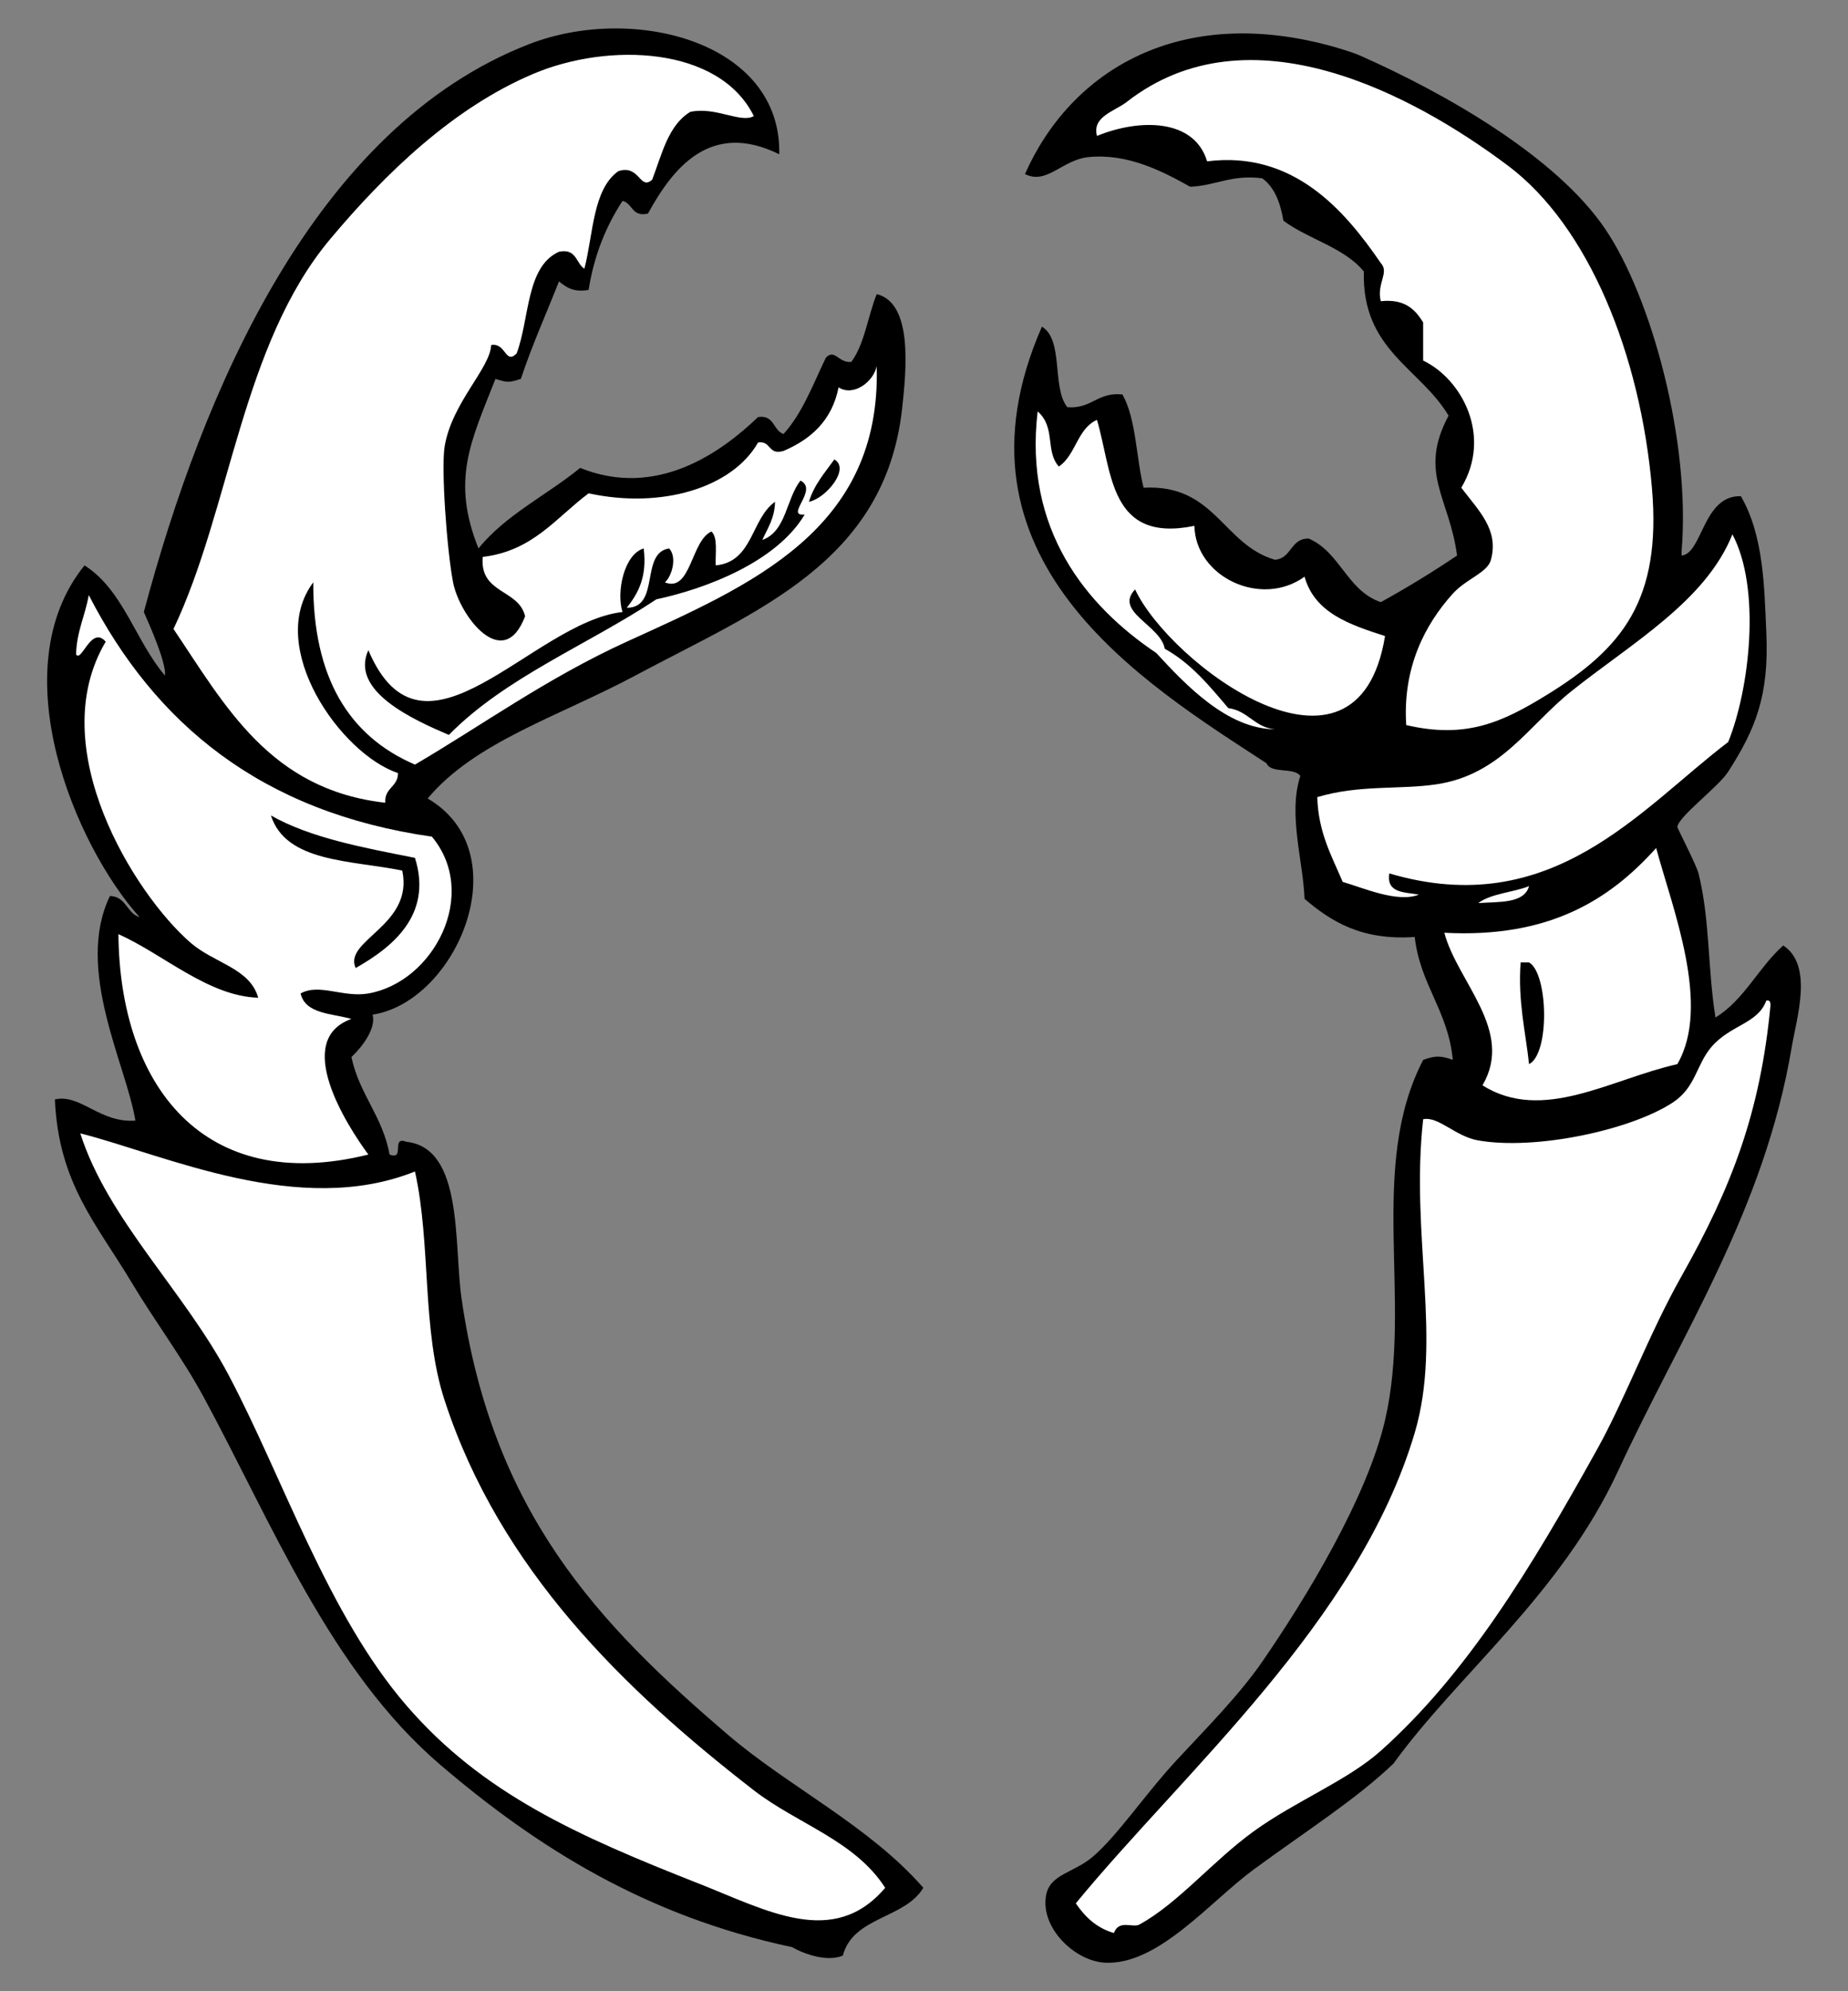
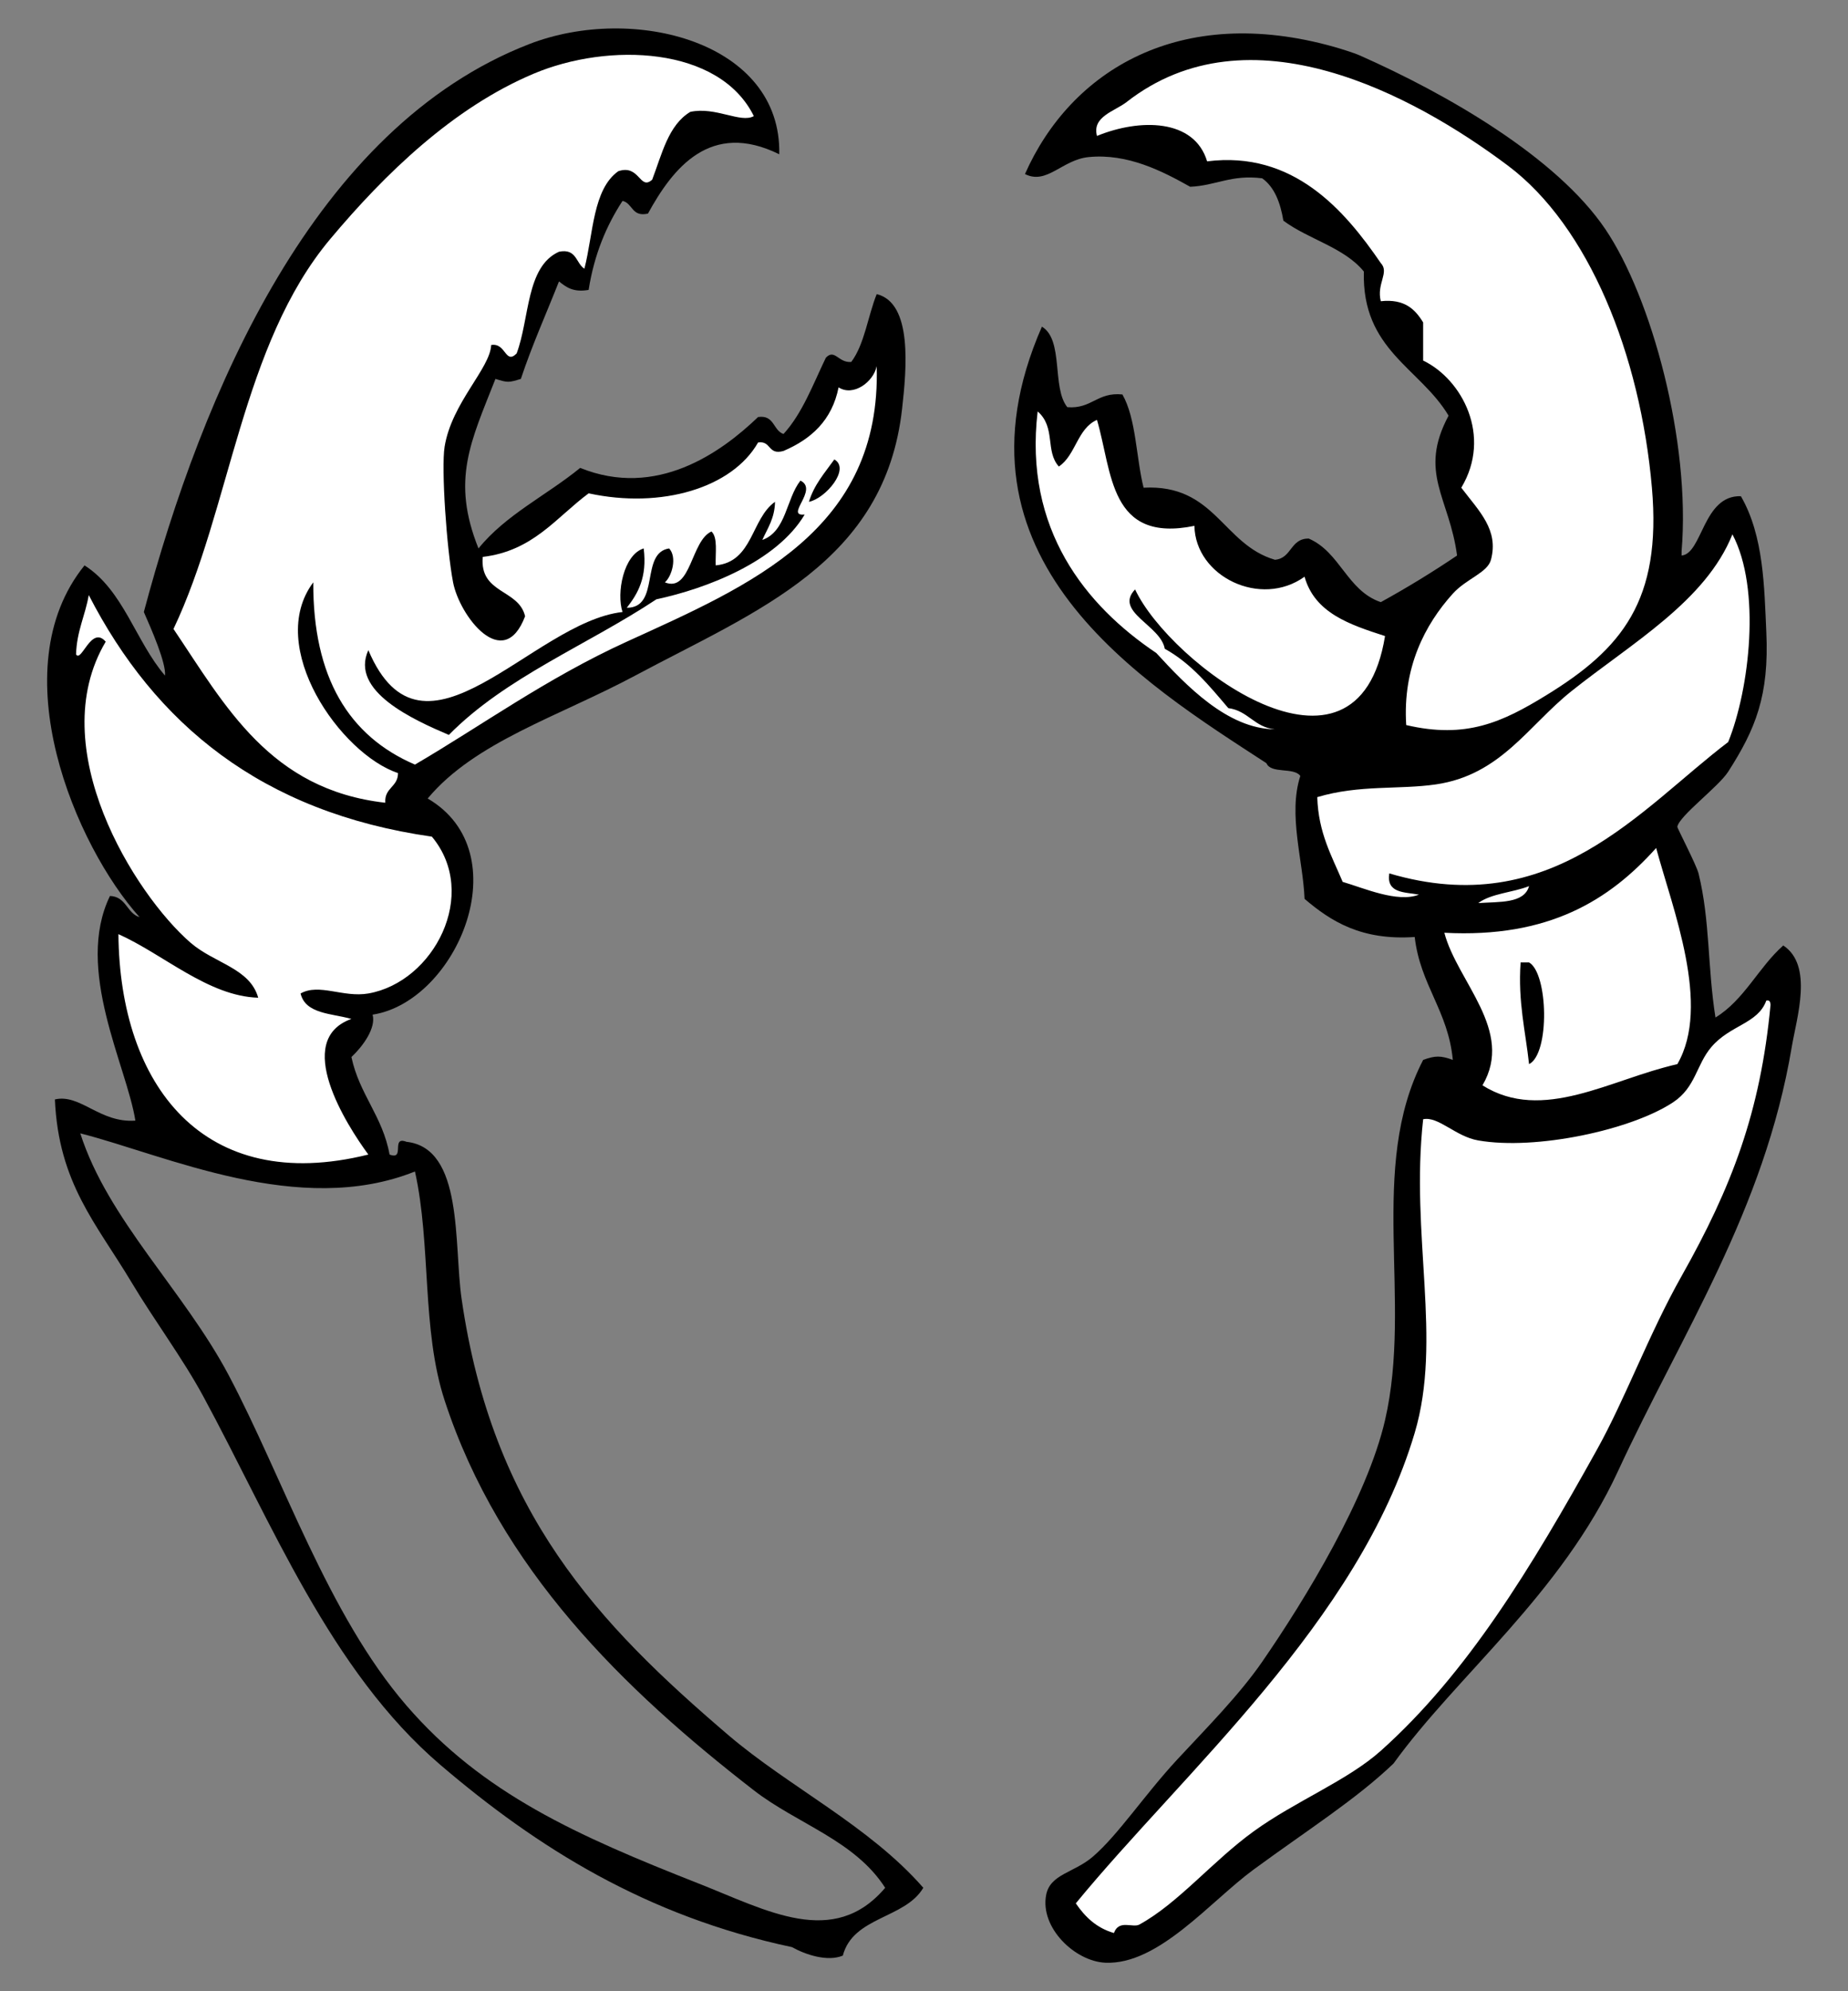
<svg xmlns="http://www.w3.org/2000/svg" version="1.1" viewBox="36 81 292.5 315" width="292.5" height="315">
  <rect x="36" y="81" width="292.5" height="315" fill="#808080" stroke="none" />
  <defs>
    <clipPath id="artboard_clip_path">
      <path d="M 36 81 L 328.5 81 L 328.5 347.538 L 288 396 L 36 396 Z" />
    </clipPath>
  </defs>
  <g id="Crab_s_Claws,_Pair_of" stroke="none" stroke-opacity="1" fill-opacity="1" stroke-dasharray="none" fill="none">
    <title>Crab's Claws, Pair of</title>
    <g id="Crab_s_Claws,_Pair_of_Art" clip-path="url(#artboard_clip_path)">
      <title>Art</title>
      <g id="Group_53">
        <g id="Group_61">
          <g id="Graphic_68">
            <path d="M 64.95 184.332 C 72.287 195.448 79.874 206.942 96.884 208.865 L 97.936 208.985 L 97.861 207.928 C 97.801 207.052 98.135 206.674 98.643 206.1 C 99.194 205.481 99.877 204.708 99.876 203.296 L 99.876 202.661 L 99.274 202.461 C 93.601 200.577 87.158 193.205 84.909 186.027 C 84.078 183.371 83.516 179.792 84.787 176.398 C 85.515 189.497 91.072 198.359 101.331 202.765 L 101.738 202.94 L 102.122 202.715 C 105.444 200.776 108.69 198.733 112.126 196.57 C 119.4 191.99 126.923 187.254 135.569 183.313 L 137.13 182.602 C 156.432 173.82 176.389 164.741 175.645 138.903 L 173.9 138.756 C 173.58 140.358 171.848 141.873 170.338 141.873 C 169.931 141.873 169.549 141.76 169.208 141.541 L 168.12 140.838 L 167.866 142.108 C 166.988 146.502 164.399 149.489 159.72 151.506 C 159.506 151.563 159.321 151.593 159.17 151.593 C 158.856 151.593 158.74 151.481 158.42 151.128 C 158.043 150.713 157.474 150.086 156.366 150.085 C 156.21 150.085 156.042 150.098 155.857 150.126 L 155.436 150.191 L 155.225 150.56 C 152.269 155.755 145.177 158.981 136.718 158.981 C 134.285 158.981 131.808 158.712 129.359 158.181 L 128.969 158.097 L 128.648 158.334 C 127.3 159.332 126.047 160.437 124.836 161.505 C 121.308 164.617 117.975 167.554 112.304 168.226 L 111.591 168.31 L 111.529 169.024 C 111.188 172.878 113.492 174.344 115.341 175.522 C 116.633 176.344 117.76 177.061 118.186 178.436 C 117.609 179.863 116.651 181.438 115.247 181.438 C 112.698 181.438 109.274 176.583 108.58 172.958 C 107.621 167.968 106.705 155.132 107.243 151.809 C 107.832 148.167 109.863 144.946 111.656 142.103 C 112.961 140.033 114.115 138.203 114.498 136.526 C 114.716 136.647 114.918 136.881 115.195 137.234 C 115.575 137.718 116.049 138.321 116.858 138.321 C 117.536 138.321 118.061 137.874 118.396 137.536 L 118.529 137.402 L 118.595 137.225 C 119.277 135.416 119.679 133.335 120.068 131.325 C 120.881 127.109 121.65 123.128 124.748 121.667 C 124.937 121.633 125.109 121.616 125.264 121.616 C 125.985 121.616 126.228 121.959 126.706 122.734 C 127.026 123.255 127.392 123.844 128.027 124.247 L 129.05 124.894 L 129.352 123.722 C 129.741 122.209 130.021 120.575 130.291 118.996 C 131.01 114.784 131.69 110.803 134.268 108.878 C 134.52 108.801 134.753 108.764 134.961 108.764 C 135.603 108.764 135.984 109.118 136.535 109.701 C 136.997 110.19 137.523 110.746 138.333 110.746 C 138.832 110.746 139.318 110.528 139.817 110.077 L 139.974 109.936 L 140.051 109.738 C 140.335 108.996 140.601 108.237 140.867 107.475 C 142.012 104.2 143.095 101.104 145.59 99.528 C 146.026 99.446 146.477 99.403 146.963 99.403 C 148.318 99.403 149.64 99.722 150.918 100.031 C 152.018 100.296 153.056 100.547 153.99 100.547 C 154.679 100.547 155.254 100.412 155.749 100.134 L 156.477 99.726 L 156.106 98.975 C 152.904 92.5 145.395 88.787 135.509 88.787 C 130.257 88.787 124.788 89.874 120.109 91.85 C 109.305 96.41 98.668 105.044 87.592 118.245 C 78.805 128.717 74.777 142.717 70.884 156.255 C 68.422 164.816 66.095 172.902 62.663 180.119 L 62.447 180.572 L 62.729 180.988 C 63.475 182.1 64.213 183.216 64.95 184.332 Z" fill="#FFFFFF" />
          </g>
          <g id="Graphic_67">
            <path d="M 48.326 185.605 C 49.071 185.605 49.529 184.97 50.108 184.164 C 50.473 183.657 51.154 182.711 51.544 182.711 C 51.561 182.711 51.578 182.713 51.597 182.718 C 42.23 199.668 56.204 222.662 65.566 230.784 C 67.012 232.038 68.665 232.917 70.263 233.766 C 72.498 234.954 74.479 236.007 75.514 237.842 C 70.983 237.259 66.632 234.606 62.413 232.031 C 60.027 230.576 57.56 229.07 55.103 227.973 L 53.851 227.414 L 53.863 228.786 C 54.067 251.675 65.571 265.893 83.889 265.893 C 87.221 265.893 90.797 265.424 94.516 264.5 L 95.794 264.181 L 95.012 263.121 C 91.04 257.738 87.255 250.483 88.541 246.262 C 89.01 244.727 90.113 243.664 91.918 243.018 L 94.52 242.088 L 91.859 241.341 C 91.108 241.129 90.308 240.975 89.537 240.825 C 87.043 240.34 85.372 239.921 84.685 238.639 C 85.115 238.505 85.596 238.44 86.154 238.44 C 87.042 238.44 88.013 238.602 89.042 238.775 C 90.219 238.972 91.435 239.177 92.712 239.177 C 93.329 239.177 93.899 239.13 94.454 239.033 C 100.11 238.045 105.164 233.588 107.329 227.68 C 109.293 222.318 108.459 216.892 105.036 212.792 L 104.82 212.532 L 104.485 212.485 C 79.631 208.939 62.081 196.59 50.834 174.735 L 49.627 172.392 L 49.182 174.991 C 48.974 176.203 48.654 177.289 48.315 178.437 C 47.779 180.253 47.226 182.131 47.159 184.502 L 47.152 184.77 L 47.294 184.997 C 47.629 185.526 48.084 185.605 48.326 185.605 Z" fill="#FFFFFF" />
          </g>
          <g id="Graphic_66">
-             <path d="M 176.845 379.165 C 173.609 374.117 168.5 371.208 163.561 368.395 C 160.941 366.903 158.23 365.359 155.857 363.522 C 138.012 349.7 116.355 330.244 107.209 302.257 C 105.198 296.104 104.775 289.122 104.365 282.37 C 104.037 276.947 103.696 271.336 102.538 266.133 L 102.313 265.122 L 101.352 265.507 C 97.021 267.238 92.359 268.081 87.095 268.081 C 76.905 268.081 66.833 264.908 57.946 262.109 C 54.714 261.092 51.662 260.131 48.925 259.437 L 47.387 259.047 L 47.869 260.559 C 50.482 268.75 55.934 276.235 61.206 283.472 C 64.819 288.433 68.555 293.562 71.398 298.922 C 74.085 303.984 76.591 309.516 79.244 315.372 C 85.041 328.161 91.036 341.389 99.672 351.382 C 111.875 365.503 127.337 372.33 146.28 379.789 C 147.512 380.273 148.741 380.781 149.962 381.286 C 155.402 383.537 160.54 385.662 165.492 385.662 C 169.967 385.662 173.657 383.879 176.775 380.21 L 177.198 379.712 Z" fill="#FFFFFF" />
-           </g>
+             </g>
          <g id="Graphic_65">
            <path d="M 58.095 226.094 C 47.968 214.855 36.061 186.901 49.379 170.442 C 55.531 174.347 57.468 182.469 62.119 187.876 C 62.303 185.884 60.002 180.619 58.767 177.817 C 68.041 143.035 85.752 101.145 119.781 87.969 C 136.245 81.596 159.73 87.612 159.341 105.404 C 148.419 100.014 142.481 107.629 138.556 114.792 C 135.962 115.373 136.171 113.153 134.533 112.78 C 131.974 116.703 130.049 121.258 129.169 126.86 C 126.72 127.294 125.597 126.408 124.476 125.519 C 122.453 130.649 120.226 135.575 118.441 140.941 C 116.478 141.543 116.38 141.543 114.418 140.941 C 110.53 150.842 107.373 156.912 111.736 167.76 C 116.025 162.438 122.541 159.344 127.829 155.02 C 139.911 159.906 150.103 152.619 155.989 146.973 C 158.6 146.596 158.339 149.094 160.013 149.656 C 163.003 146.389 164.68 141.808 166.717 137.587 C 168.133 136.108 168.699 138.447 170.739 138.257 C 172.843 135.444 173.358 131.04 174.763 127.529 C 180.501 128.924 179.471 139.463 178.787 145.632 C 176.08 170.002 155.809 177.581 136.545 187.873 C 124.381 194.373 111.175 198.358 103.692 207.318 C 118.323 215.869 108.317 239.44 94.976 241.513 C 95.546 243.619 93.437 246.522 91.624 248.217 C 92.869 254.124 96.57 257.575 97.658 263.641 C 100.208 264.627 97.789 260.644 100.34 261.627 C 109.392 262.624 107.81 277.792 109.057 286.437 C 113.935 320.28 130.647 337.868 151.298 355.498 C 160.871 363.67 173.615 369.868 182.141 379.636 C 179.231 384.549 171.032 384.172 169.401 390.364 C 166.982 391.377 163.502 390.225 161.354 389.024 C 138.217 384.105 120.979 373.233 105.702 360.192 C 88.308 345.34 78.996 321.852 68.155 301.858 C 64.892 295.84 60.454 289.932 56.756 283.754 C 51.298 274.63 45.264 268.191 44.688 254.923 C 48.708 253.992 51.804 258.688 57.427 258.275 C 56.052 249.596 47.771 234.345 53.404 222.738 C 55.994 222.831 56.047 225.46 58.095 226.094 Z M 120.453 92.664 C 107.712 98.042 96.946 108.47 88.268 118.815 C 74.214 135.566 72.493 161.505 63.46 180.498 C 71.65 192.647 78.713 205.924 96.984 207.99 C 96.816 205.585 98.998 205.534 98.996 203.296 C 89.937 200.286 77.959 183.304 85.585 173.124 C 85.524 188.159 91.202 197.456 101.678 201.954 C 112.123 195.855 122.469 188.316 135.204 182.51 C 154.825 173.564 175.512 164.869 174.763 138.928 C 174.27 141.392 171.077 143.797 168.73 142.28 C 167.689 147.498 164.396 150.462 160.013 152.339 C 157.507 153.054 158.102 150.673 155.989 150.997 C 151.907 158.168 140.715 161.546 129.17 159.043 C 124.032 162.847 120.4 168.155 112.406 169.1 C 111.887 174.985 118.093 174.141 119.112 178.488 C 115.685 187.514 108.738 178.459 107.713 173.125 C 106.706 167.881 105.819 155.084 106.372 151.669 C 107.495 144.724 113.564 139.327 113.746 135.576 C 116.102 135.182 115.952 138.744 117.77 136.917 C 119.851 131.398 119.232 123.181 124.476 120.824 C 127.278 120.257 127.13 122.641 128.497 123.507 C 129.917 117.998 129.813 110.964 133.861 108.085 C 137.256 106.935 137.244 111.211 139.226 109.425 C 140.773 105.387 141.767 100.792 145.26 98.697 C 149.273 97.833 153.225 100.541 155.317 99.368 C 149.848 88.311 132.301 87.662 120.453 92.664 Z M 48.039 184.524 C 48.889 185.874 50.455 179.864 52.731 182.512 C 42.768 199.278 57.331 222.473 66.141 230.118 C 69.938 233.412 75.542 234.133 76.869 238.833 C 68.947 238.59 61.909 231.978 54.743 228.777 C 54.956 252.626 68.151 270.147 94.302 263.643 C 90.828 258.932 82.3 245.524 91.621 242.187 C 88.477 241.305 84.343 241.417 83.575 238.162 C 86.509 236.503 90.343 238.855 94.301 238.162 C 104.665 236.352 111.922 222.418 104.358 213.353 C 77.367 209.502 60.528 195.498 50.048 175.134 C 49.494 178.379 48.142 180.827 48.039 184.524 Z M 72.176 298.509 C 80.752 314.677 87.861 336.369 100.337 350.806 C 112.386 364.749 127.352 371.392 146.602 378.971 C 157.391 383.214 167.932 389.258 176.105 379.64 C 171.289 372.13 162.193 369.545 155.318 364.219 C 134.753 348.288 115.103 329.245 106.373 302.53 C 102.704 291.306 104.263 277.937 101.68 266.323 C 83.338 273.662 62.219 263.717 48.709 260.29 C 53.043 273.884 65.123 285.214 72.176 298.509 Z" fill="black" />
          </g>
          <g id="Graphic_64">
            <path d="M 168.057 153.68 C 170.649 155.158 166.673 159.862 164.034 160.385 C 164.868 157.643 166.572 155.769 168.057 153.68 Z" fill="black" />
          </g>
          <g id="Graphic_63">
            <path d="M 135.204 177.148 C 140.565 177.145 137.253 168.469 141.909 167.76 C 143.201 169.133 142.362 172.153 141.237 173.125 C 145.38 174.793 145.353 166.522 148.613 165.078 C 149.649 166.053 149.203 168.512 149.282 170.441 C 155.207 169.886 154.863 163.06 158.67 160.385 C 158.616 163.012 157.488 164.565 156.658 166.417 C 160.455 165.075 160.428 159.906 162.693 157.031 C 165.639 158.455 160.099 162.729 163.364 162.395 C 158.945 169.847 147.848 174.112 139.896 175.805 C 129.011 183.023 116.019 188.135 107.041 197.261 C 101.477 194.879 91.328 190.341 94.301 183.85 C 102.998 204.36 120.209 179.414 134.532 177.815 C 133.542 174.826 134.689 168.742 137.884 167.757 C 138.45 172.348 136.971 174.893 135.204 177.148 Z" fill="black" />
          </g>
          <g id="Graphic_62">
-             <path d="M 78.881 210.002 C 85.154 213.561 93.465 215.085 101.678 216.706 C 104.598 225.943 97.737 231.046 92.291 234.138 C 90.302 229.705 101.529 227.437 99.666 218.717 C 91.493 217.058 81.272 217.444 78.881 210.002 Z" fill="black" />
-           </g>
+             </g>
        </g>
        <g id="Group_54">
          <g id="Graphic_60">
            <path d="M 209.034 103.697 L 209.962 103.317 C 212.588 102.242 215.397 101.649 217.876 101.649 C 220.978 101.649 224.945 102.538 226.219 106.776 L 226.433 107.49 L 227.172 107.397 C 228.212 107.266 229.247 107.2 230.25 107.2 C 241.417 107.2 248.434 115.244 253.826 123.114 L 253.864 123.171 L 253.911 123.222 C 254.281 123.613 254.218 123.991 253.924 125.061 C 253.649 126.065 253.305 127.314 253.698 128.867 L 253.887 129.61 L 254.647 129.527 C 254.994 129.49 255.326 129.47 255.641 129.47 C 258.06 129.47 259.308 130.575 260.375 132.256 L 260.375 138.038 L 260.375 138.592 L 260.875 138.832 C 264.097 140.382 266.783 143.624 267.884 147.298 C 268.627 149.783 268.999 153.604 266.538 157.701 L 266.229 158.213 L 266.592 158.688 C 266.981 159.2 267.374 159.696 267.761 160.185 C 270.193 163.246 272.115 165.665 271.135 169.327 C 270.907 170.184 269.828 170.895 268.578 171.717 C 267.508 172.421 266.296 173.219 265.296 174.327 C 259.738 180.482 257.182 187.692 257.694 195.759 L 257.735 196.412 L 258.371 196.561 C 260.734 197.114 262.903 197.382 264.999 197.382 C 271.456 197.382 276.329 194.723 281.162 191.76 C 281.914 191.3 282.643 190.837 283.351 190.37 C 281.707 191.763 280.164 193.253 278.691 194.723 C 274.327 199.077 270.204 203.188 263.142 204.217 C 260.985 204.53 258.784 204.61 256.453 204.695 C 252.548 204.836 248.506 204.983 244.242 206.257 L 243.594 206.451 L 243.614 207.127 C 243.759 211.978 245.305 215.441 246.802 218.791 C 247.107 219.474 247.413 220.158 247.705 220.853 L 247.869 221.241 L 248.272 221.357 C 248.907 221.54 249.619 221.78 250.38 222.034 C 252.742 222.824 255.681 223.806 258.229 223.806 C 259.238 223.806 260.143 223.651 260.914 223.342 L 263.761 222.205 L 260.743 221.657 C 260.371 221.59 259.981 221.538 259.592 221.487 C 258.489 221.343 257.35 221.192 256.939 220.646 C 256.873 220.56 256.823 220.458 256.788 220.339 C 260.596 221.366 264.331 221.887 267.906 221.887 C 270.17 221.887 272.326 221.659 274.402 221.283 C 272.621 221.698 270.801 222.144 269.445 223.158 L 267.047 224.953 L 270.036 224.741 C 270.547 224.705 271.077 224.684 271.603 224.661 C 274.617 224.533 278.033 224.388 278.867 221.42 L 279.249 220.066 C 288.62 217.029 296.146 210.678 302.995 204.875 C 305.436 202.809 307.739 200.857 310.069 199.087 L 310.261 198.941 L 310.351 198.717 C 313.7 190.443 315.781 174.165 310.981 165.12 L 310.092 163.443 L 309.386 165.206 C 306.152 173.287 298.22 179.152 290.548 184.823 C 290.267 185.033 289.98 185.249 289.694 185.459 C 296.243 179.326 299.514 171.507 298.34 158.081 C 296.371 135.487 287.503 115.72 275.194 106.496 C 266.792 100.195 250.265 89.625 233.988 89.625 L 233.984 89.625 C 226.374 89.625 219.577 91.92 213.779 96.448 C 213.353 96.781 212.798 97.091 212.212 97.419 C 210.431 98.417 207.989 99.783 208.776 102.734 Z" fill="#FFFFFF" />
          </g>
          <g id="Graphic_59">
            <path d="M 218.438 184.976 C 222.938 189.862 229.71 197.169 237.782 197.252 L 237.873 195.495 C 236.441 195.359 235.543 194.714 234.506 193.968 C 233.54 193.272 232.45 192.49 230.875 192.202 L 230.59 191.867 C 229.707 190.823 228.813 189.77 227.876 188.744 C 233.014 192.423 238.782 195.099 243.735 195.099 C 248.382 195.099 254.299 192.786 256.09 181.762 L 256.213 181.015 L 255.492 180.783 C 250.01 179.011 244.831 177.338 243.331 171.994 L 242.99 170.781 L 241.969 171.518 C 240.308 172.714 238.329 173.346 236.242 173.346 C 231.349 173.346 226.038 169.658 225.93 164.17 L 225.909 163.11 L 224.87 163.324 C 223.543 163.596 222.313 163.735 221.222 163.735 C 214.203 163.735 212.99 158.181 211.584 151.748 C 211.252 150.224 210.907 148.649 210.472 147.175 L 210.191 146.217 L 209.277 146.615 C 207.312 147.469 206.381 149.206 205.481 150.886 C 204.955 151.871 204.449 152.813 203.763 153.513 C 203.35 152.721 203.233 151.785 203.103 150.737 C 202.887 148.989 202.642 147.008 200.816 145.417 L 199.56 144.322 L 199.363 145.978 C 197.484 161.818 204.079 175.301 218.438 184.976 Z M 215.661 176.124 C 216.026 176.747 216.442 177.388 216.908 178.039 C 216.222 177.369 215.689 176.71 215.661 176.124 Z" fill="#FFFFFF" />
          </g>
          <g id="Graphic_58">
            <path d="M 269.45 252.984 L 270.175 253.439 C 272.858 255.128 275.781 255.946 279.114 255.946 C 283.788 255.946 288.645 254.301 293.342 252.709 C 296.085 251.78 298.922 250.819 301.679 250.203 L 302.054 250.119 L 302.249 249.784 C 306.965 241.659 303.346 229.604 300.439 219.917 C 299.904 218.134 299.397 216.449 298.985 214.918 L 298.564 213.349 L 297.48 214.56 C 289.297 223.688 280.121 227.76 267.728 227.76 C 266.73 227.76 265.698 227.731 264.659 227.677 L 263.453 227.614 L 263.759 228.779 C 264.446 231.409 265.914 234.035 267.331 236.573 C 270.283 241.853 273.069 246.842 269.887 252.245 Z" fill="#FFFFFF" />
          </g>
          <g id="Graphic_57">
            <path d="M 317.116 239.874 C 316.995 238.576 316.218 238.381 315.763 238.381 C 315.643 238.381 315.517 238.395 315.383 238.423 L 314.905 238.527 L 314.74 238.985 C 314.114 240.73 312.663 241.548 310.827 242.587 C 309.316 243.44 307.606 244.407 306.179 246.089 C 305.166 247.286 304.551 248.58 303.956 249.832 C 303.1 251.636 302.292 253.342 300.329 254.639 C 294.997 258.171 283.994 260.939 275.282 260.939 C 273.374 260.939 271.638 260.806 270.125 260.542 C 268.591 260.276 267.216 259.477 265.888 258.706 C 264.479 257.89 263.152 257.122 261.789 257.122 C 261.545 257.122 261.302 257.146 261.069 257.195 L 260.45 257.33 L 260.379 257.959 C 259.478 266.069 259.946 273.707 260.397 281.092 C 260.968 290.415 261.506 299.222 259.073 307.421 C 252.436 329.768 235.003 348.844 219.621 365.674 C 214.56 371.21 209.779 376.442 205.596 381.536 L 205.178 382.048 L 205.549 382.594 C 207.387 385.281 209.456 386.882 212.067 387.638 L 212.862 387.866 L 213.141 387.088 C 213.354 386.495 213.629 386.393 214.166 386.393 C 214.388 386.393 214.615 386.416 214.838 386.435 C 215.099 386.459 215.353 386.481 215.592 386.481 C 216.068 386.481 216.437 386.398 216.756 386.223 C 220.381 384.242 223.663 381.233 227.137 378.049 C 229.63 375.762 232.209 373.4 234.955 371.413 C 237.825 369.337 241.028 367.54 244.126 365.804 C 248.224 363.509 252.093 361.339 255.139 358.617 C 269.375 345.893 279.929 328.008 289.516 310.781 C 291.701 306.859 293.654 302.557 295.722 298.003 C 297.942 293.116 300.239 288.064 302.928 283.293 C 310.217 270.371 315.42 258.067 317.116 240.031 L 317.123 239.949 Z" fill="#FFFFFF" />
          </g>
          <g id="Graphic_56">
            <path d="M 276.68 233.249 C 277.126 233.249 277.573 233.249 278.019 233.249 C 281.045 234.969 281.332 247.685 278.019 249.341 C 277.452 244.1 276.244 239.496 276.68 233.249 Z" fill="black" />
          </g>
          <g id="Graphic_55">
            <path d="M 302.16 168.883 C 305.455 168.592 305.541 159.307 311.546 159.495 C 315.191 165.794 315.244 173.969 315.569 180.951 C 316.039 191.052 313.86 196.341 309.536 203.079 C 307.984 205.491 301.747 210.1 301.487 211.795 C 301.457 211.983 304.508 217.827 304.841 219.169 C 306.684 226.634 306.247 233.94 307.524 241.966 C 312.097 239.166 314.338 234.034 318.252 230.568 C 323.037 233.725 320.389 241.911 319.59 246.661 C 315.232 272.565 302.118 292.049 292.102 313.713 C 283.091 333.197 266.62 346.043 256.564 359.978 C 250.631 365.651 243.116 370.383 234.439 376.739 C 227.575 381.767 219.393 391.842 210.971 391.491 C 206.168 391.291 200.583 385.969 201.585 380.763 C 202.22 377.459 205.976 377.278 208.958 374.728 C 212.959 371.308 217.192 364.878 222.367 359.307 C 226.881 354.45 232.153 349.141 235.778 343.882 C 242.649 333.919 252.391 317.918 255.223 305.665 C 259.611 286.702 252.436 265.71 261.256 248.673 C 263.159 247.974 264.053 247.974 265.951 248.673 C 265.222 240.909 260.795 236.843 259.919 229.227 C 251.526 229.795 246.702 226.797 242.484 223.193 C 242.248 217.093 239.846 209.842 241.813 203.748 C 240.779 202.323 237.18 203.462 236.451 201.736 C 216.869 188.981 184.804 169.433 200.914 132.675 C 204.403 134.772 202.443 142.323 204.935 145.414 C 208.822 145.724 209.66 142.987 213.654 143.402 C 215.843 147.246 215.803 153.322 217.006 158.153 C 228.333 157.553 229.495 167.119 237.791 169.552 C 240.487 169.343 240.202 166.154 243.154 166.2 C 248.146 168.362 249.212 174.444 254.552 176.256 C 258.731 173.956 262.752 171.493 266.623 168.881 C 265.416 159.711 260.432 155.822 265.28 146.755 C 260.768 139.198 251.525 136.371 251.871 123.956 C 248.761 120.139 243.102 118.87 239.132 115.91 C 238.649 113.04 237.73 110.606 235.778 109.206 C 230.906 108.579 228.45 110.369 224.382 110.546 C 220.018 108.097 214.469 105.227 208.29 105.852 C 204.102 106.276 201.691 110.287 198.231 108.534 C 205.479 92.174 222.727 81.525 247.179 88.419 C 248.016 88.656 250.221 89.328 251.2 89.761 C 264.966 95.843 282.369 105.832 290.091 117.251 C 297.4 128.06 303.62 150.862 302.161 168.209 C 302.16 168.434 302.16 168.658 302.16 168.883 Z M 280.7 191.009 C 292.724 183.641 299.021 176.007 297.464 158.155 C 295.628 137.092 287.461 116.786 274.667 107.196 C 259.653 95.94 233.691 82.012 214.322 97.139 C 212.443 98.606 208.809 99.429 209.629 102.503 C 216.386 99.735 225.025 99.748 227.062 106.524 C 240.692 104.808 248.807 114.232 254.551 122.618 C 255.962 124.109 253.843 125.849 254.551 128.652 C 258.31 128.243 259.984 129.926 261.255 132.006 C 261.255 134.016 261.255 136.028 261.255 138.038 C 267.422 140.999 272.196 149.989 267.291 158.153 C 270.147 161.904 273.248 164.823 271.987 169.552 C 271.434 171.621 268.105 172.531 265.95 174.915 C 261.545 179.793 257.994 186.59 258.574 195.701 C 268.037 197.915 273.766 195.261 280.7 191.009 Z M 219.017 184.303 C 223.732 189.424 230.264 196.293 237.79 196.371 C 234.524 196.061 233.576 193.435 230.414 193.02 C 227.435 189.516 224.533 185.936 220.357 183.631 C 219.718 179.9 212.265 177.786 215.662 174.244 C 221.125 185.937 250.868 208.399 255.222 181.62 C 249.647 179.819 244.101 177.99 242.483 172.232 C 235.565 177.215 225.208 172.235 225.05 164.187 C 211.553 166.957 212.068 155.71 209.629 147.424 C 206.514 148.778 206.277 153.012 203.594 154.8 C 201.396 152.368 203.152 148.623 200.239 146.084 C 198.022 164.75 207.858 176.813 219.017 184.303 Z M 284.726 190.339 C 277.889 195.788 273.532 203.595 263.27 205.089 C 257.42 205.941 251.166 205.11 244.496 207.101 C 244.663 212.747 246.795 216.426 248.519 220.509 C 251.821 221.468 257.213 223.87 260.588 222.523 C 258.317 222.11 255.41 222.335 255.895 219.169 C 281.657 226.778 295.642 208.94 309.537 198.384 C 312.924 190.013 314.775 174.137 310.207 165.529 C 305.972 176.106 294.306 182.703 284.726 190.339 Z M 264.611 228.556 C 266.639 236.309 275.741 244.039 270.644 252.693 C 280.18 258.689 290.941 251.703 301.487 249.341 C 306.877 240.053 300.721 224.759 298.135 215.147 C 290.741 223.397 281.127 229.428 264.611 228.556 Z M 269.975 223.863 C 273.314 223.626 277.235 223.971 278.02 221.181 C 275.459 222.194 272.021 222.333 269.975 223.863 Z M 306.852 246.66 C 304.473 249.468 304.396 253.007 300.818 255.376 C 294.208 259.754 279.115 263 269.975 261.41 C 266.361 260.784 263.66 257.543 261.256 258.058 C 259.21 276.478 264.314 292.867 259.919 307.674 C 251.057 337.519 223.305 361.353 206.278 382.099 C 207.73 384.224 209.538 385.993 212.311 386.794 C 213.096 384.602 215.287 386.026 216.335 385.454 C 222.494 382.086 227.908 375.426 234.439 370.702 C 241.067 365.905 249.249 362.703 254.552 357.965 C 268.205 345.764 278.325 329.081 288.747 310.358 C 293.29 302.199 296.981 292.047 302.16 282.866 C 310.093 268.802 314.642 256.93 316.239 239.954 C 316.201 239.546 316.138 239.162 315.569 239.284 C 314.246 242.964 309.845 243.126 306.852 246.66 Z" fill="black" />
          </g>
        </g>
      </g>
    </g>
  </g>
</svg>